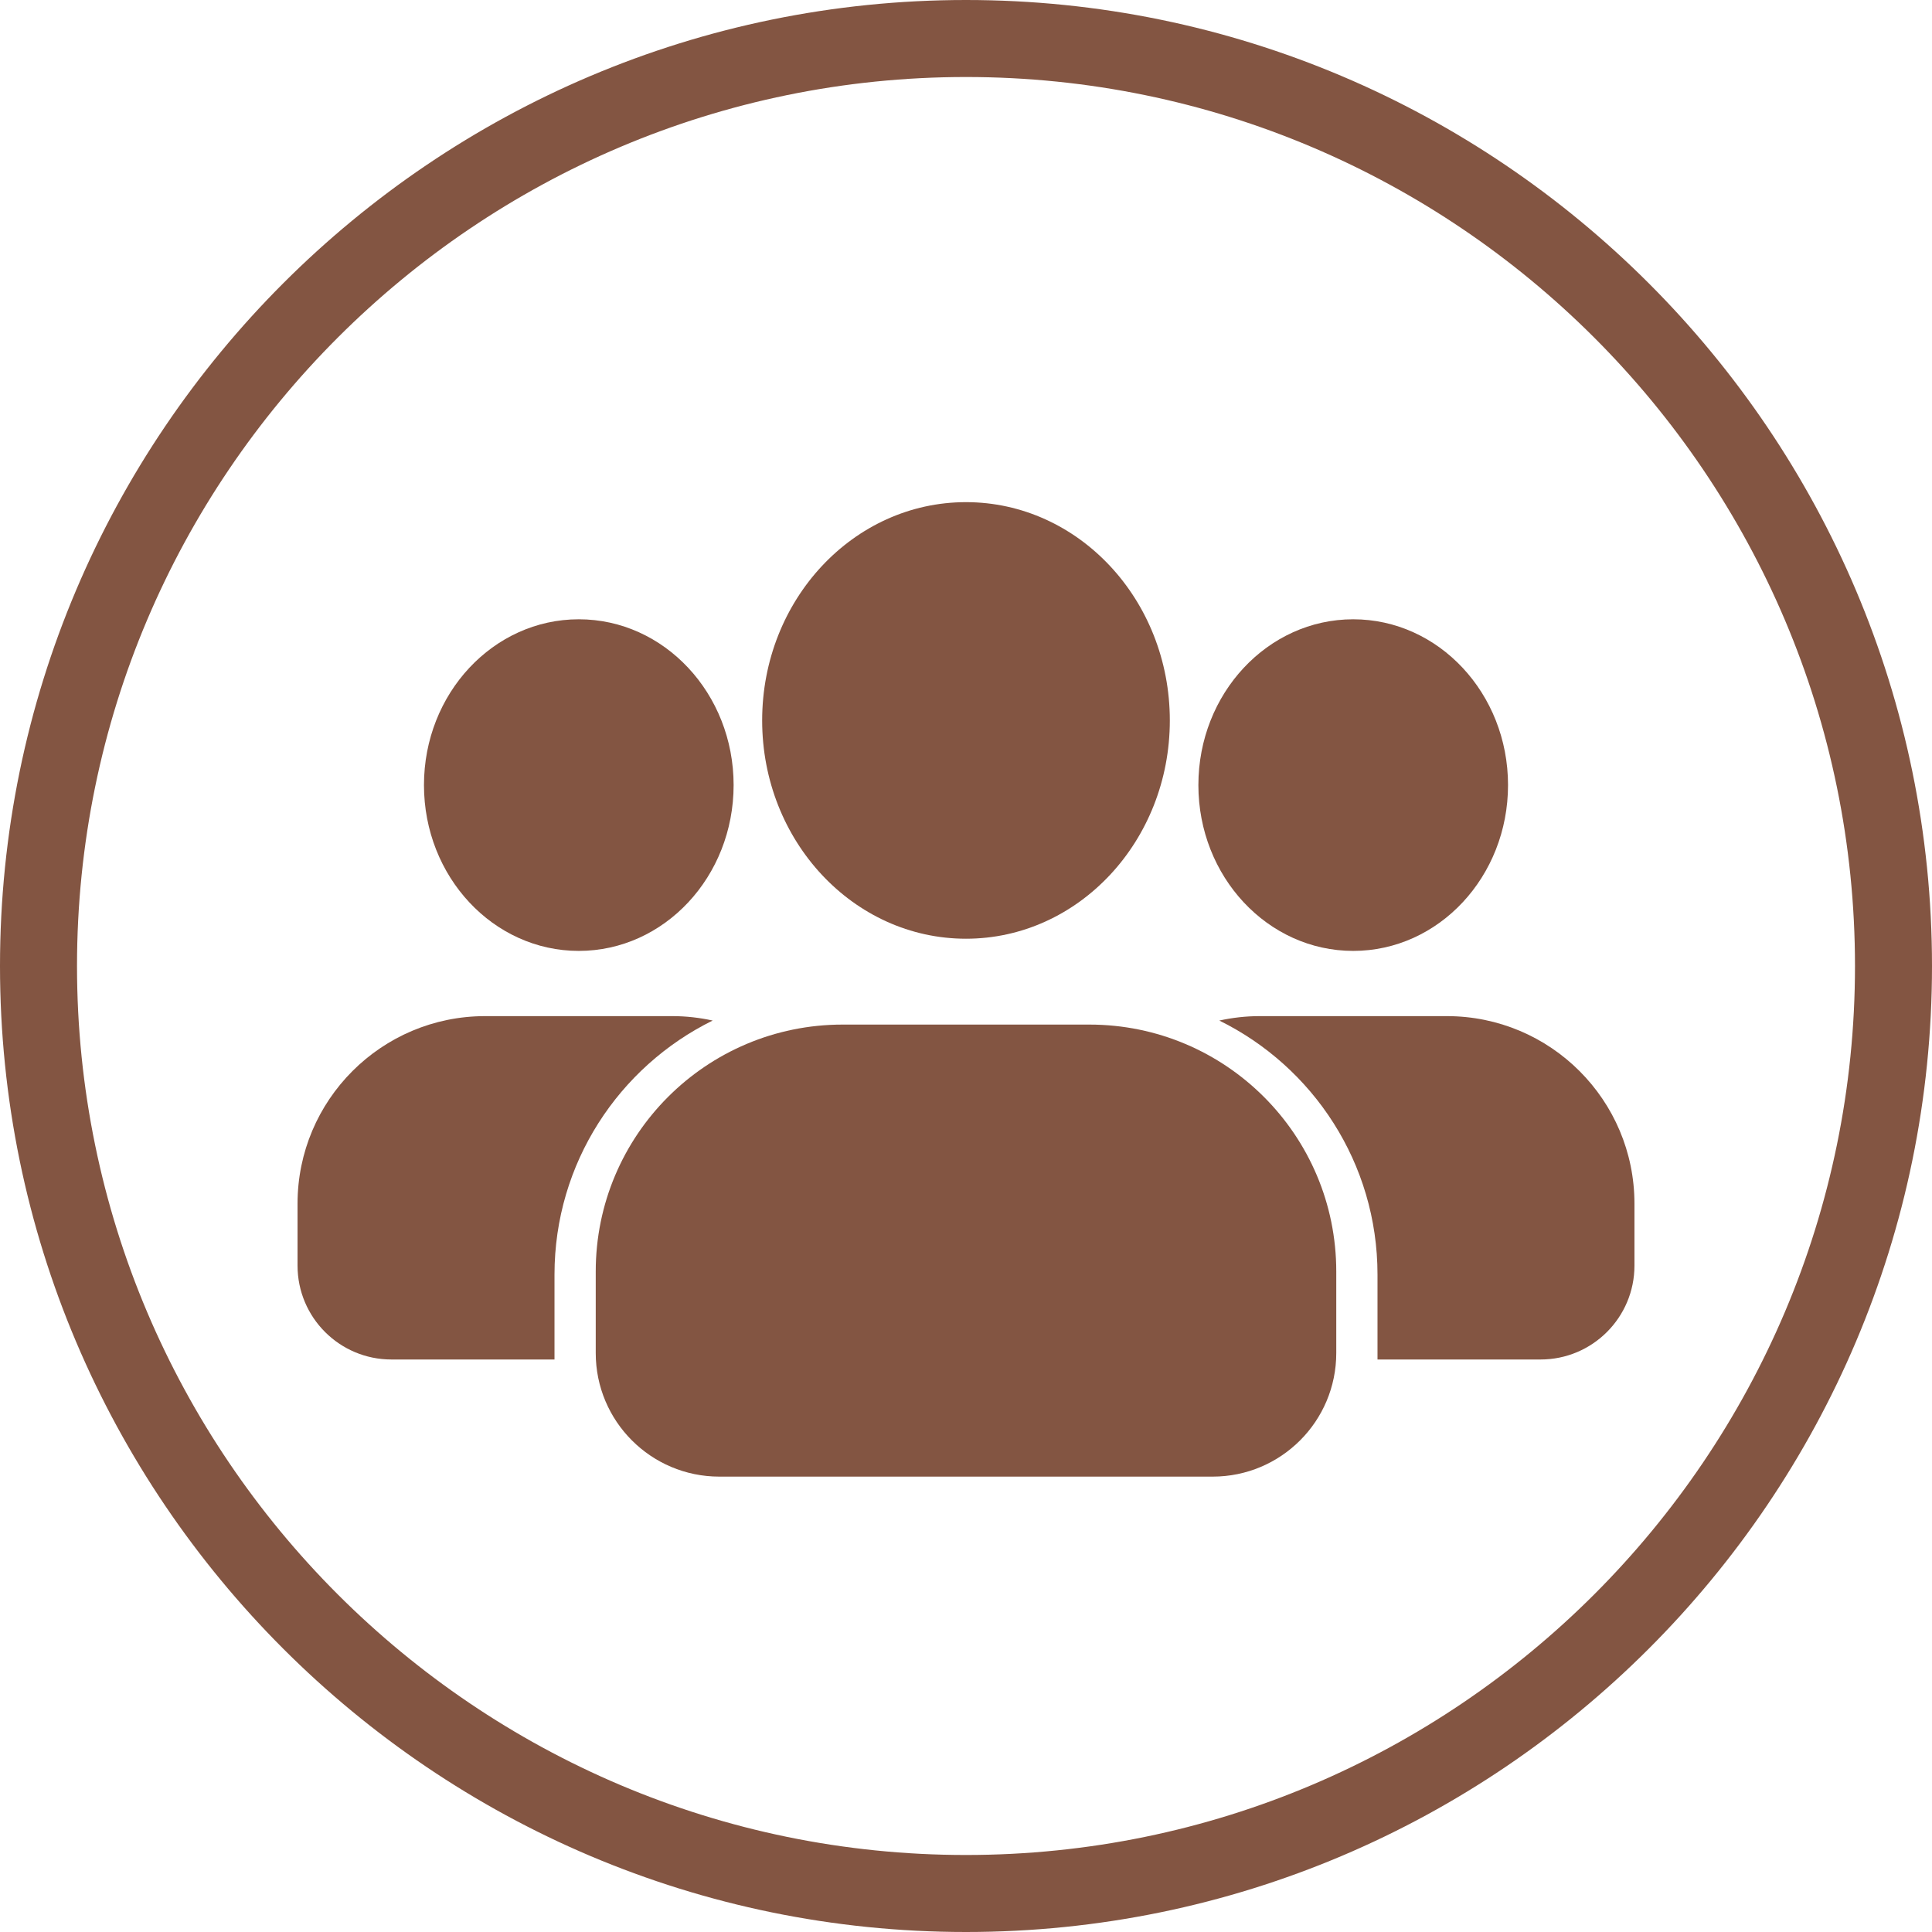
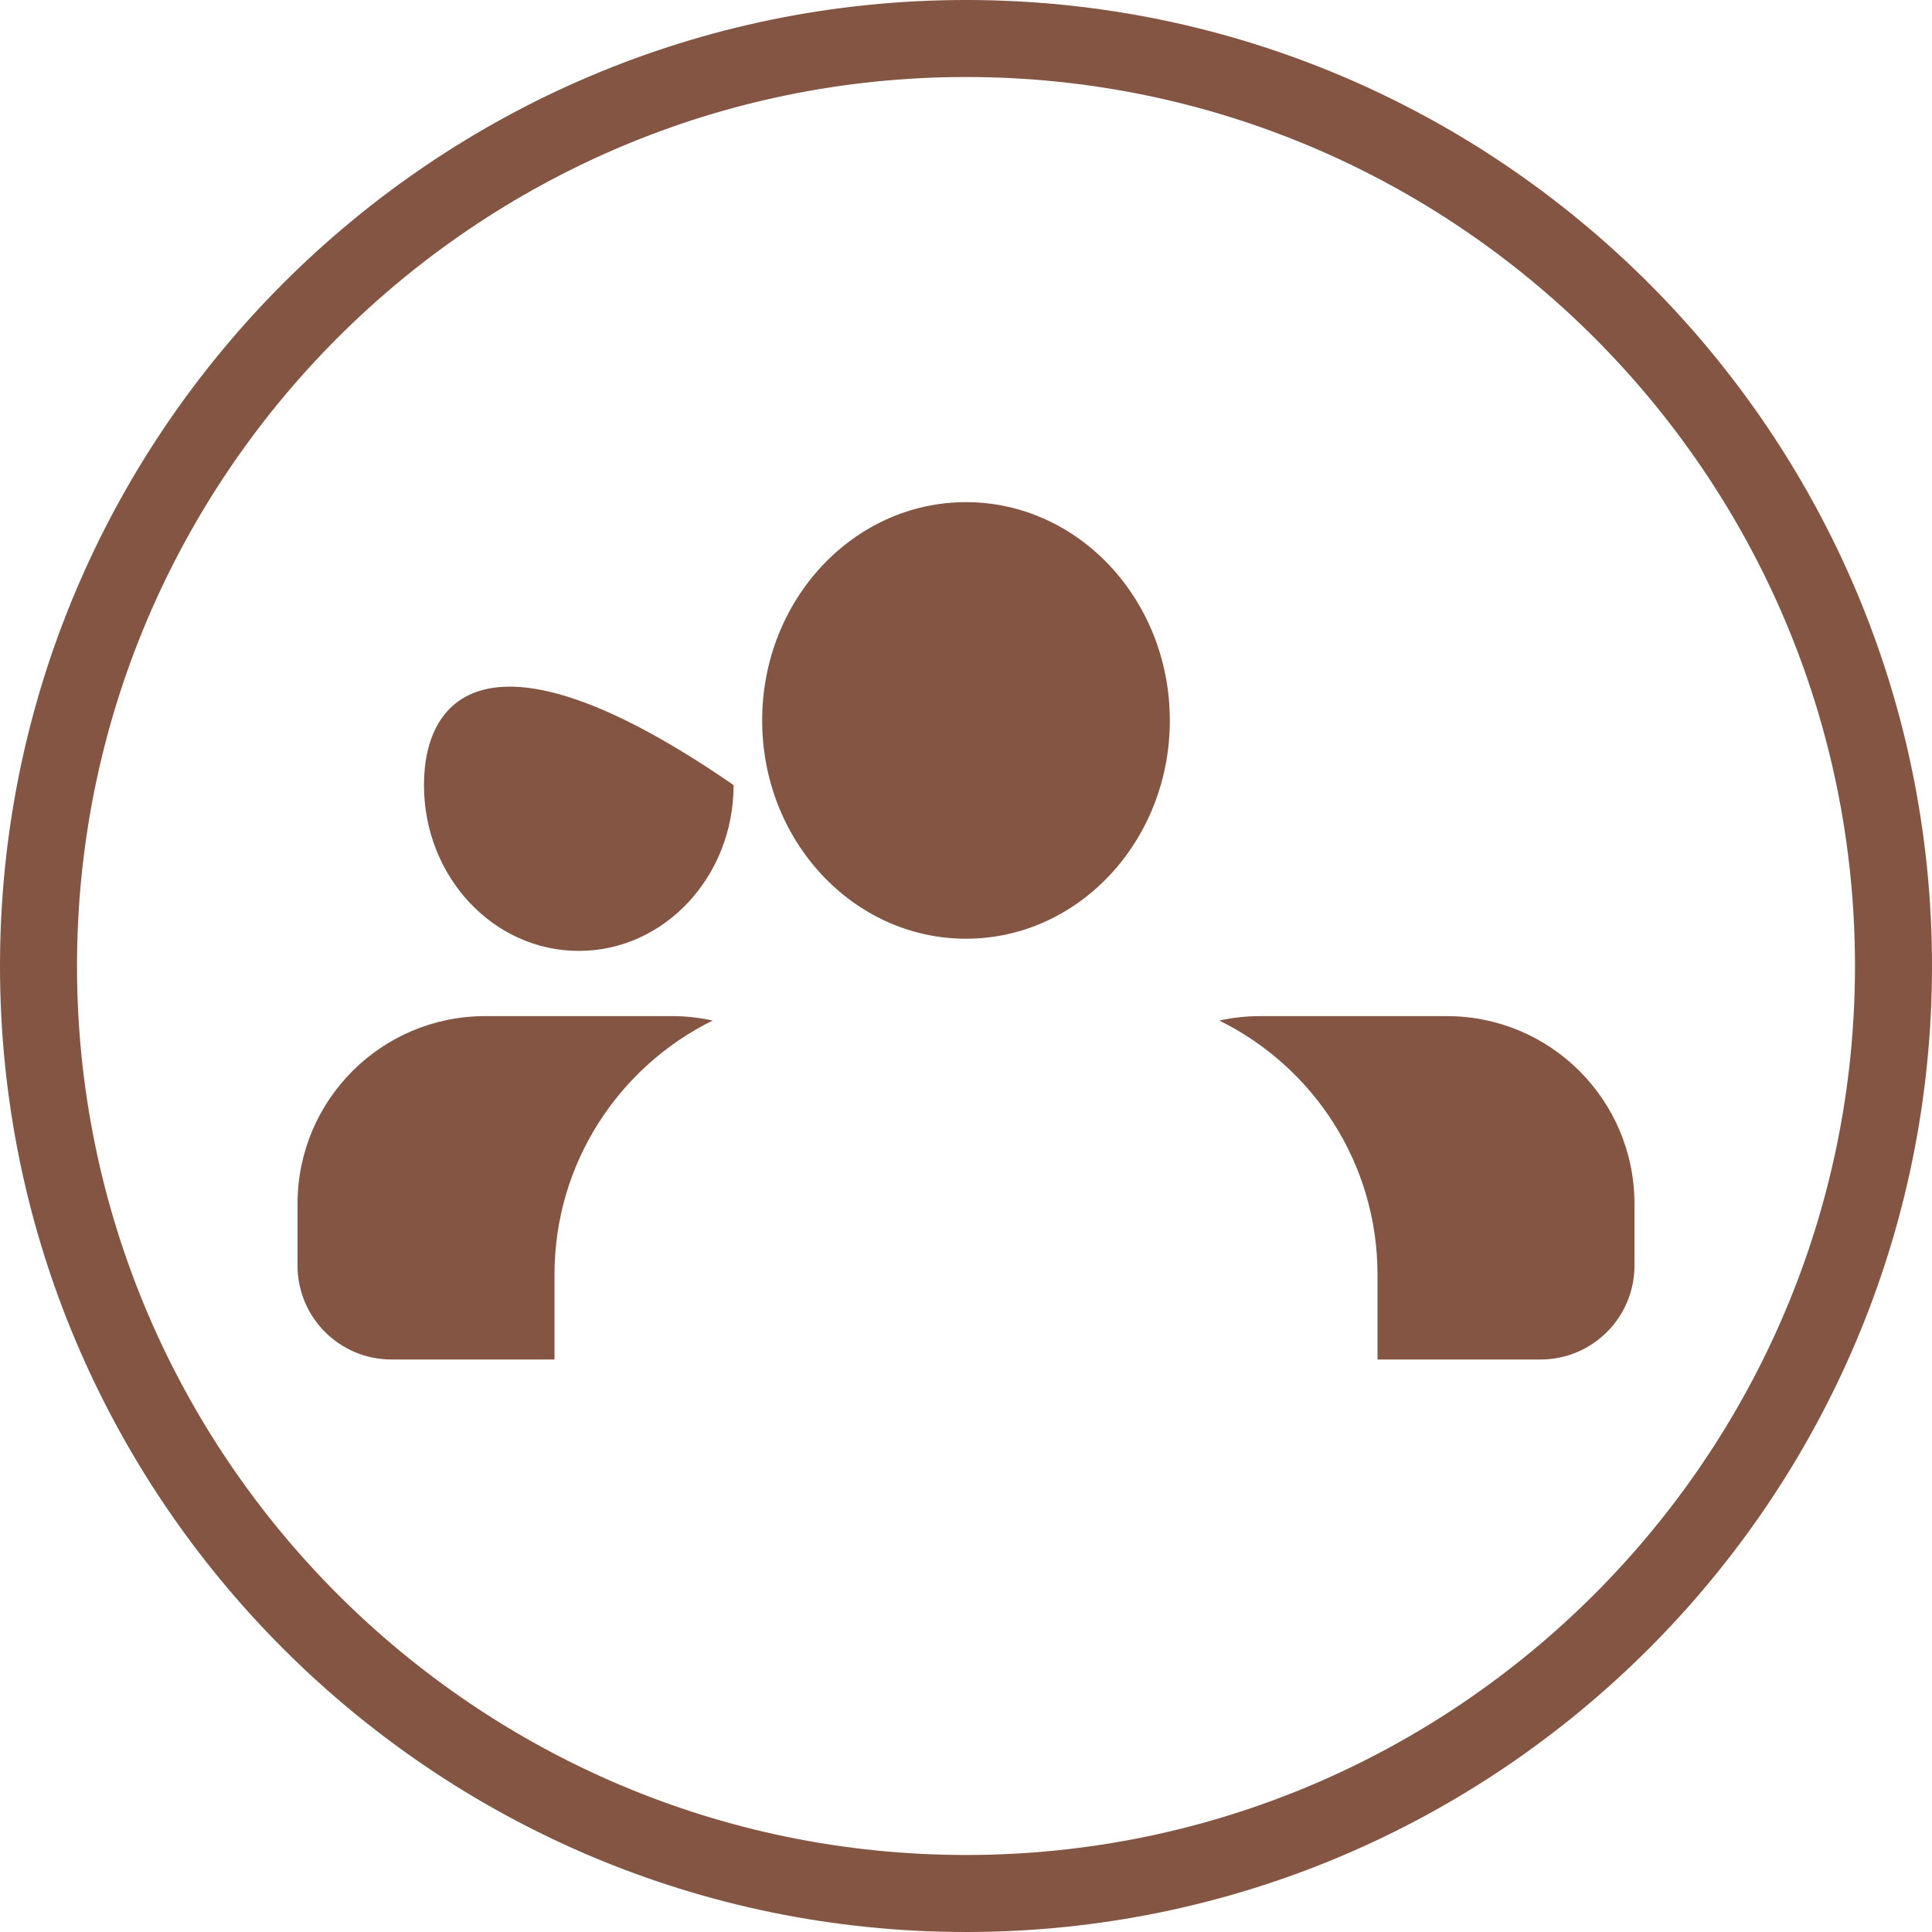
<svg xmlns="http://www.w3.org/2000/svg" fill="#835542" height="500" preserveAspectRatio="xMidYMid meet" version="1" viewBox="0.0 0.0 500.0 500.0" width="500" zoomAndPan="magnify">
  <g id="change1_1">
    <path d="M 250 480.07 C 123.141 480.07 19.93 376.859 19.93 250 C 19.93 123.141 123.141 19.93 250 19.93 C 376.859 19.93 480.07 123.141 480.07 250 C 480.07 376.859 376.859 480.07 250 480.07 Z M 250 0 C 112.148 0 0 112.148 0 250 C 0 387.852 112.148 500 250 500 C 387.852 500 500 387.852 500 250 C 500 112.148 387.852 0 250 0" />
    <path d="M 249.996 242.941 C 279.129 242.941 302.75 217.648 302.75 186.449 C 302.75 155.246 279.129 129.957 249.996 129.957 C 220.863 129.957 197.246 155.246 197.246 186.449 C 197.246 217.648 220.863 242.941 249.996 242.941" />
-     <path d="M 281.914 265.16 L 218.082 265.16 C 182.785 265.16 154.176 293.773 154.176 329.066 L 154.176 350.164 C 154.176 367.828 168.496 382.148 186.16 382.148 L 313.836 382.148 C 331.504 382.148 345.824 367.828 345.824 350.164 L 345.824 329.066 C 345.824 293.773 317.207 265.16 281.914 265.16" />
-     <path d="M 350.207 246.094 C 372.336 246.094 390.277 226.879 390.277 203.18 C 390.277 179.484 372.336 160.27 350.207 160.27 C 328.078 160.27 310.141 179.484 310.141 203.18 C 310.141 226.879 328.078 246.094 350.207 246.094" />
-     <path d="M 149.789 246.094 C 171.918 246.094 189.859 226.879 189.859 203.18 C 189.859 179.484 171.918 160.27 149.789 160.27 C 127.66 160.27 109.723 179.484 109.723 203.18 C 109.723 226.879 127.66 246.094 149.789 246.094" />
+     <path d="M 149.789 246.094 C 171.918 246.094 189.859 226.879 189.859 203.18 C 127.66 160.27 109.723 179.484 109.723 203.18 C 109.723 226.879 127.66 246.094 149.789 246.094" />
    <path d="M 184.441 264.117 C 181.086 263.383 177.609 262.973 174.035 262.973 L 125.547 262.973 C 98.734 262.973 77.004 284.703 77.004 311.512 L 77.004 327.539 C 77.004 340.957 87.879 351.836 101.297 351.836 L 143.504 351.836 L 143.504 329.855 C 143.504 301.004 160.195 276.059 184.441 264.117" />
    <path d="M 374.453 262.973 L 325.965 262.973 C 322.387 262.973 318.91 263.383 315.555 264.117 C 339.801 276.059 356.496 301.004 356.496 329.855 L 356.496 351.836 L 398.699 351.836 C 412.117 351.836 422.996 340.957 422.996 327.539 L 422.996 311.512 C 422.996 284.703 401.262 262.973 374.453 262.973" />
  </g>
</svg>